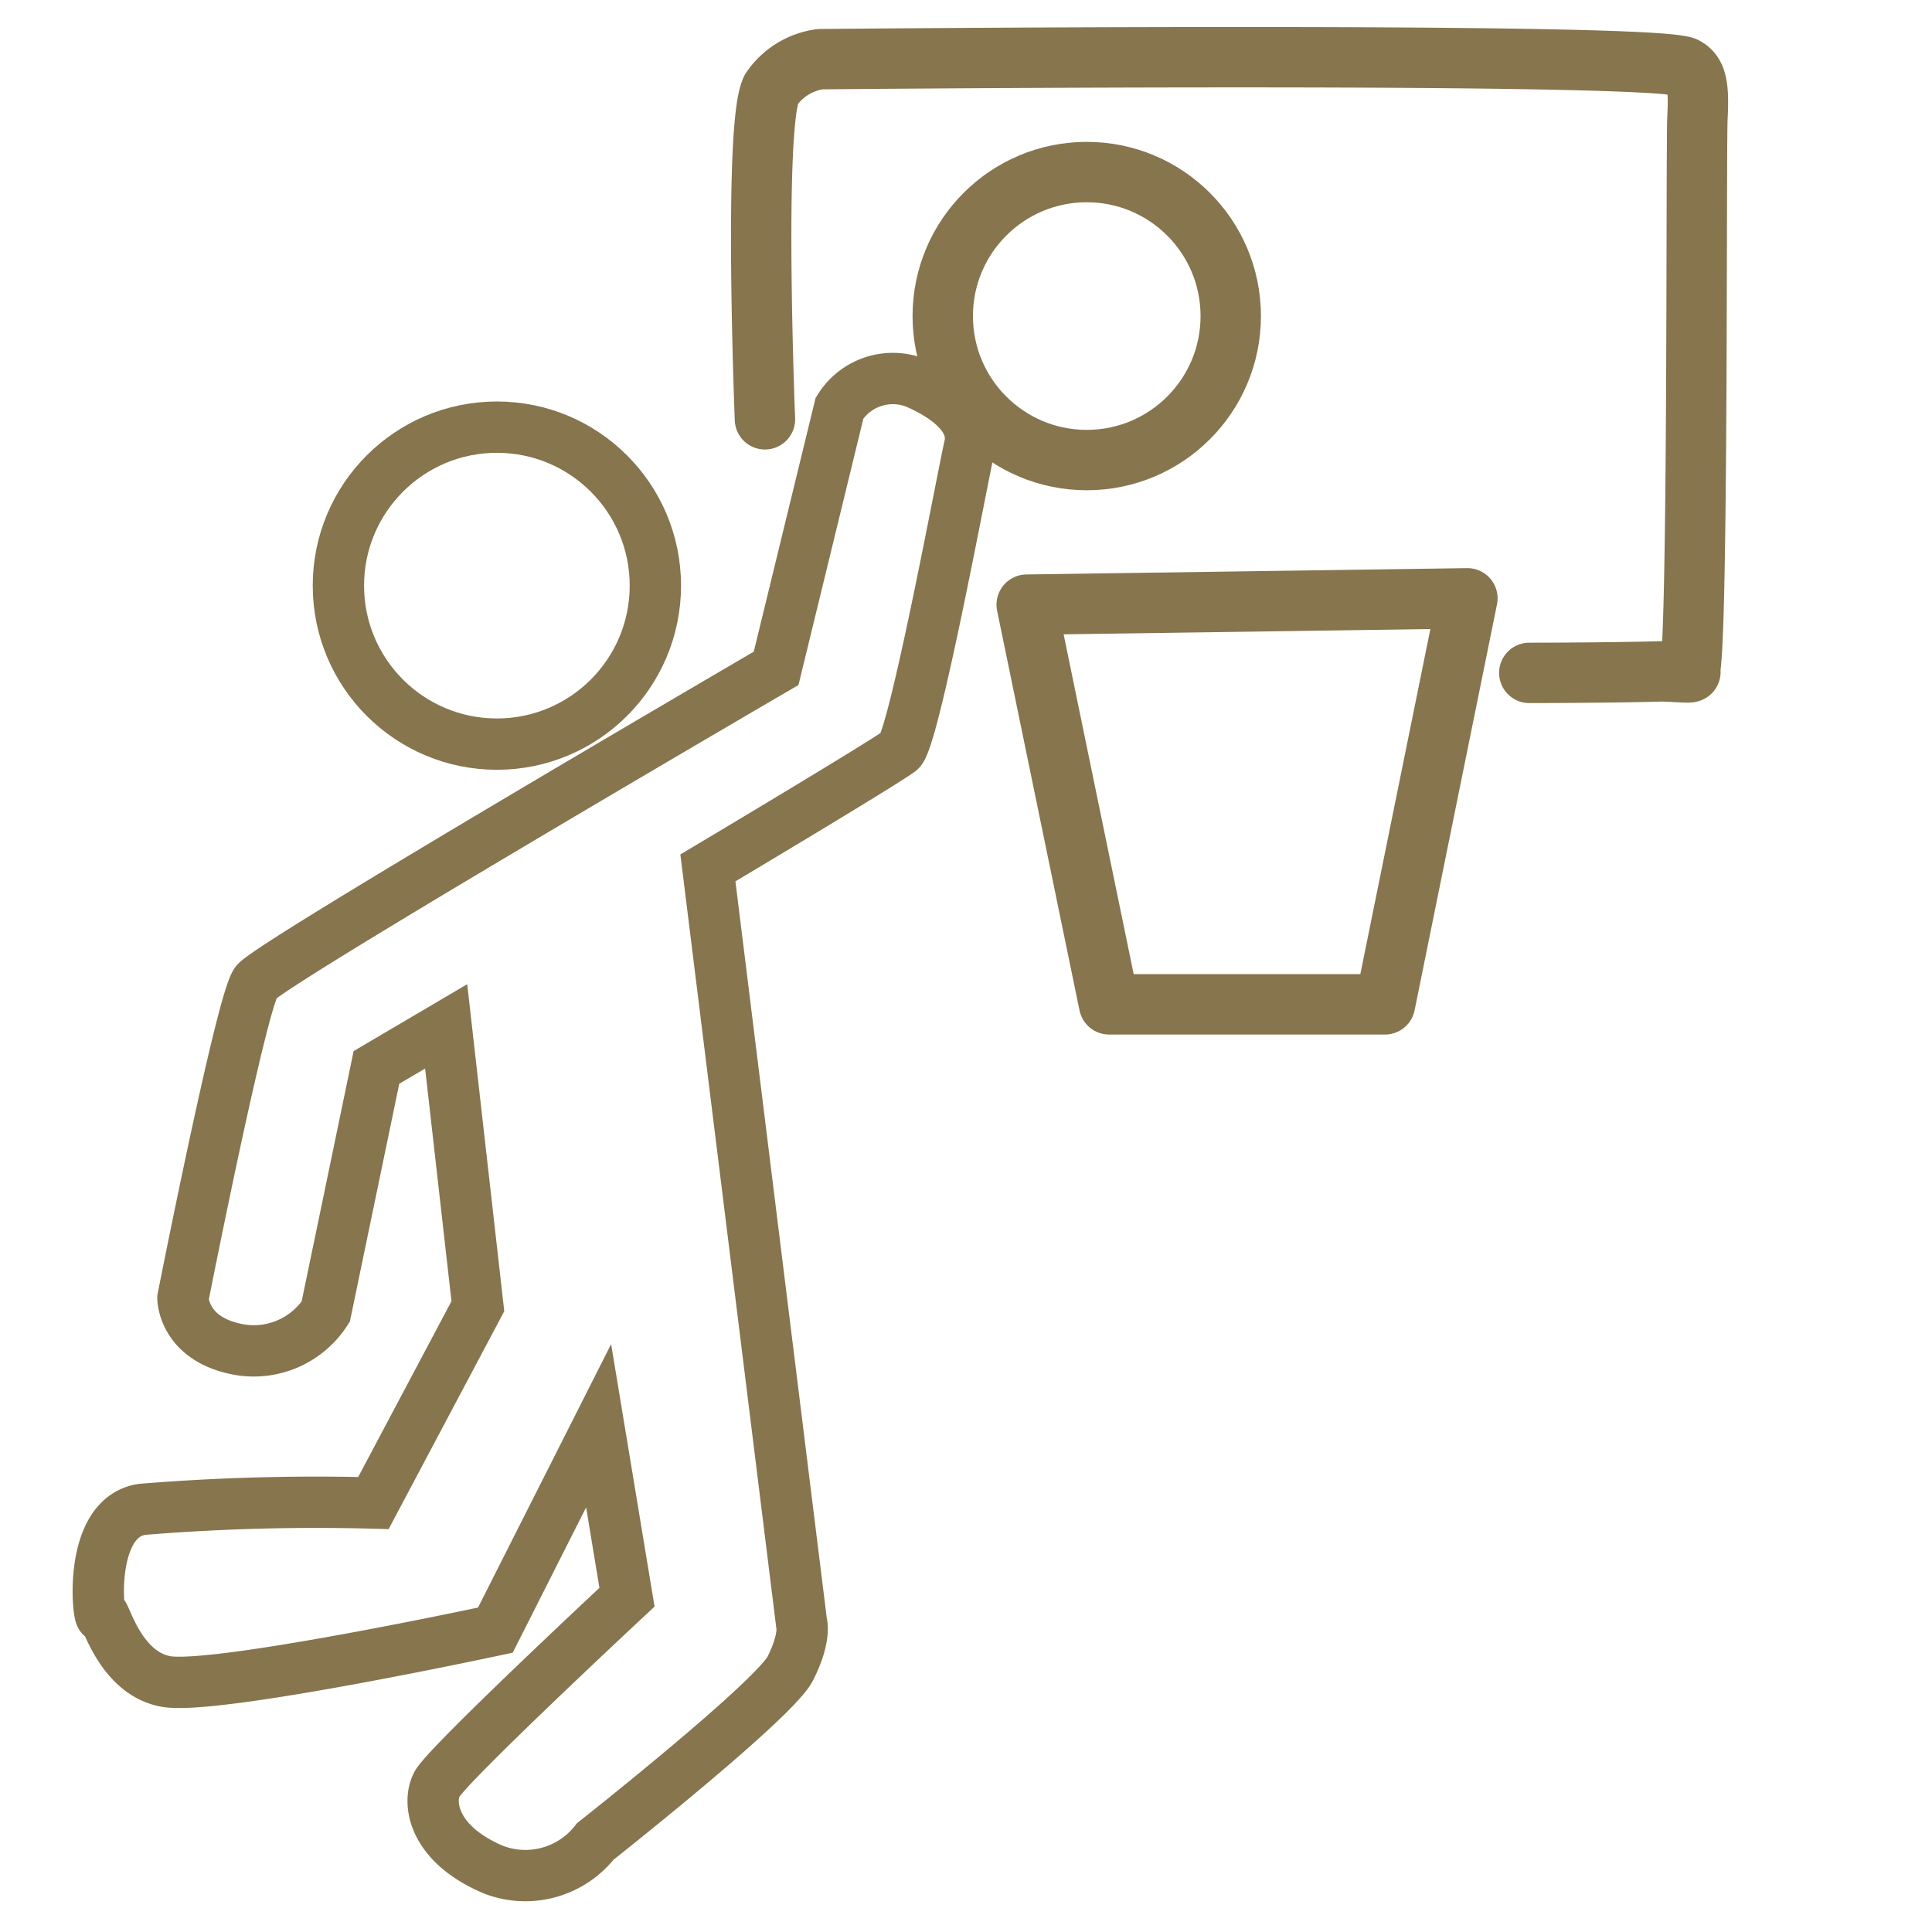
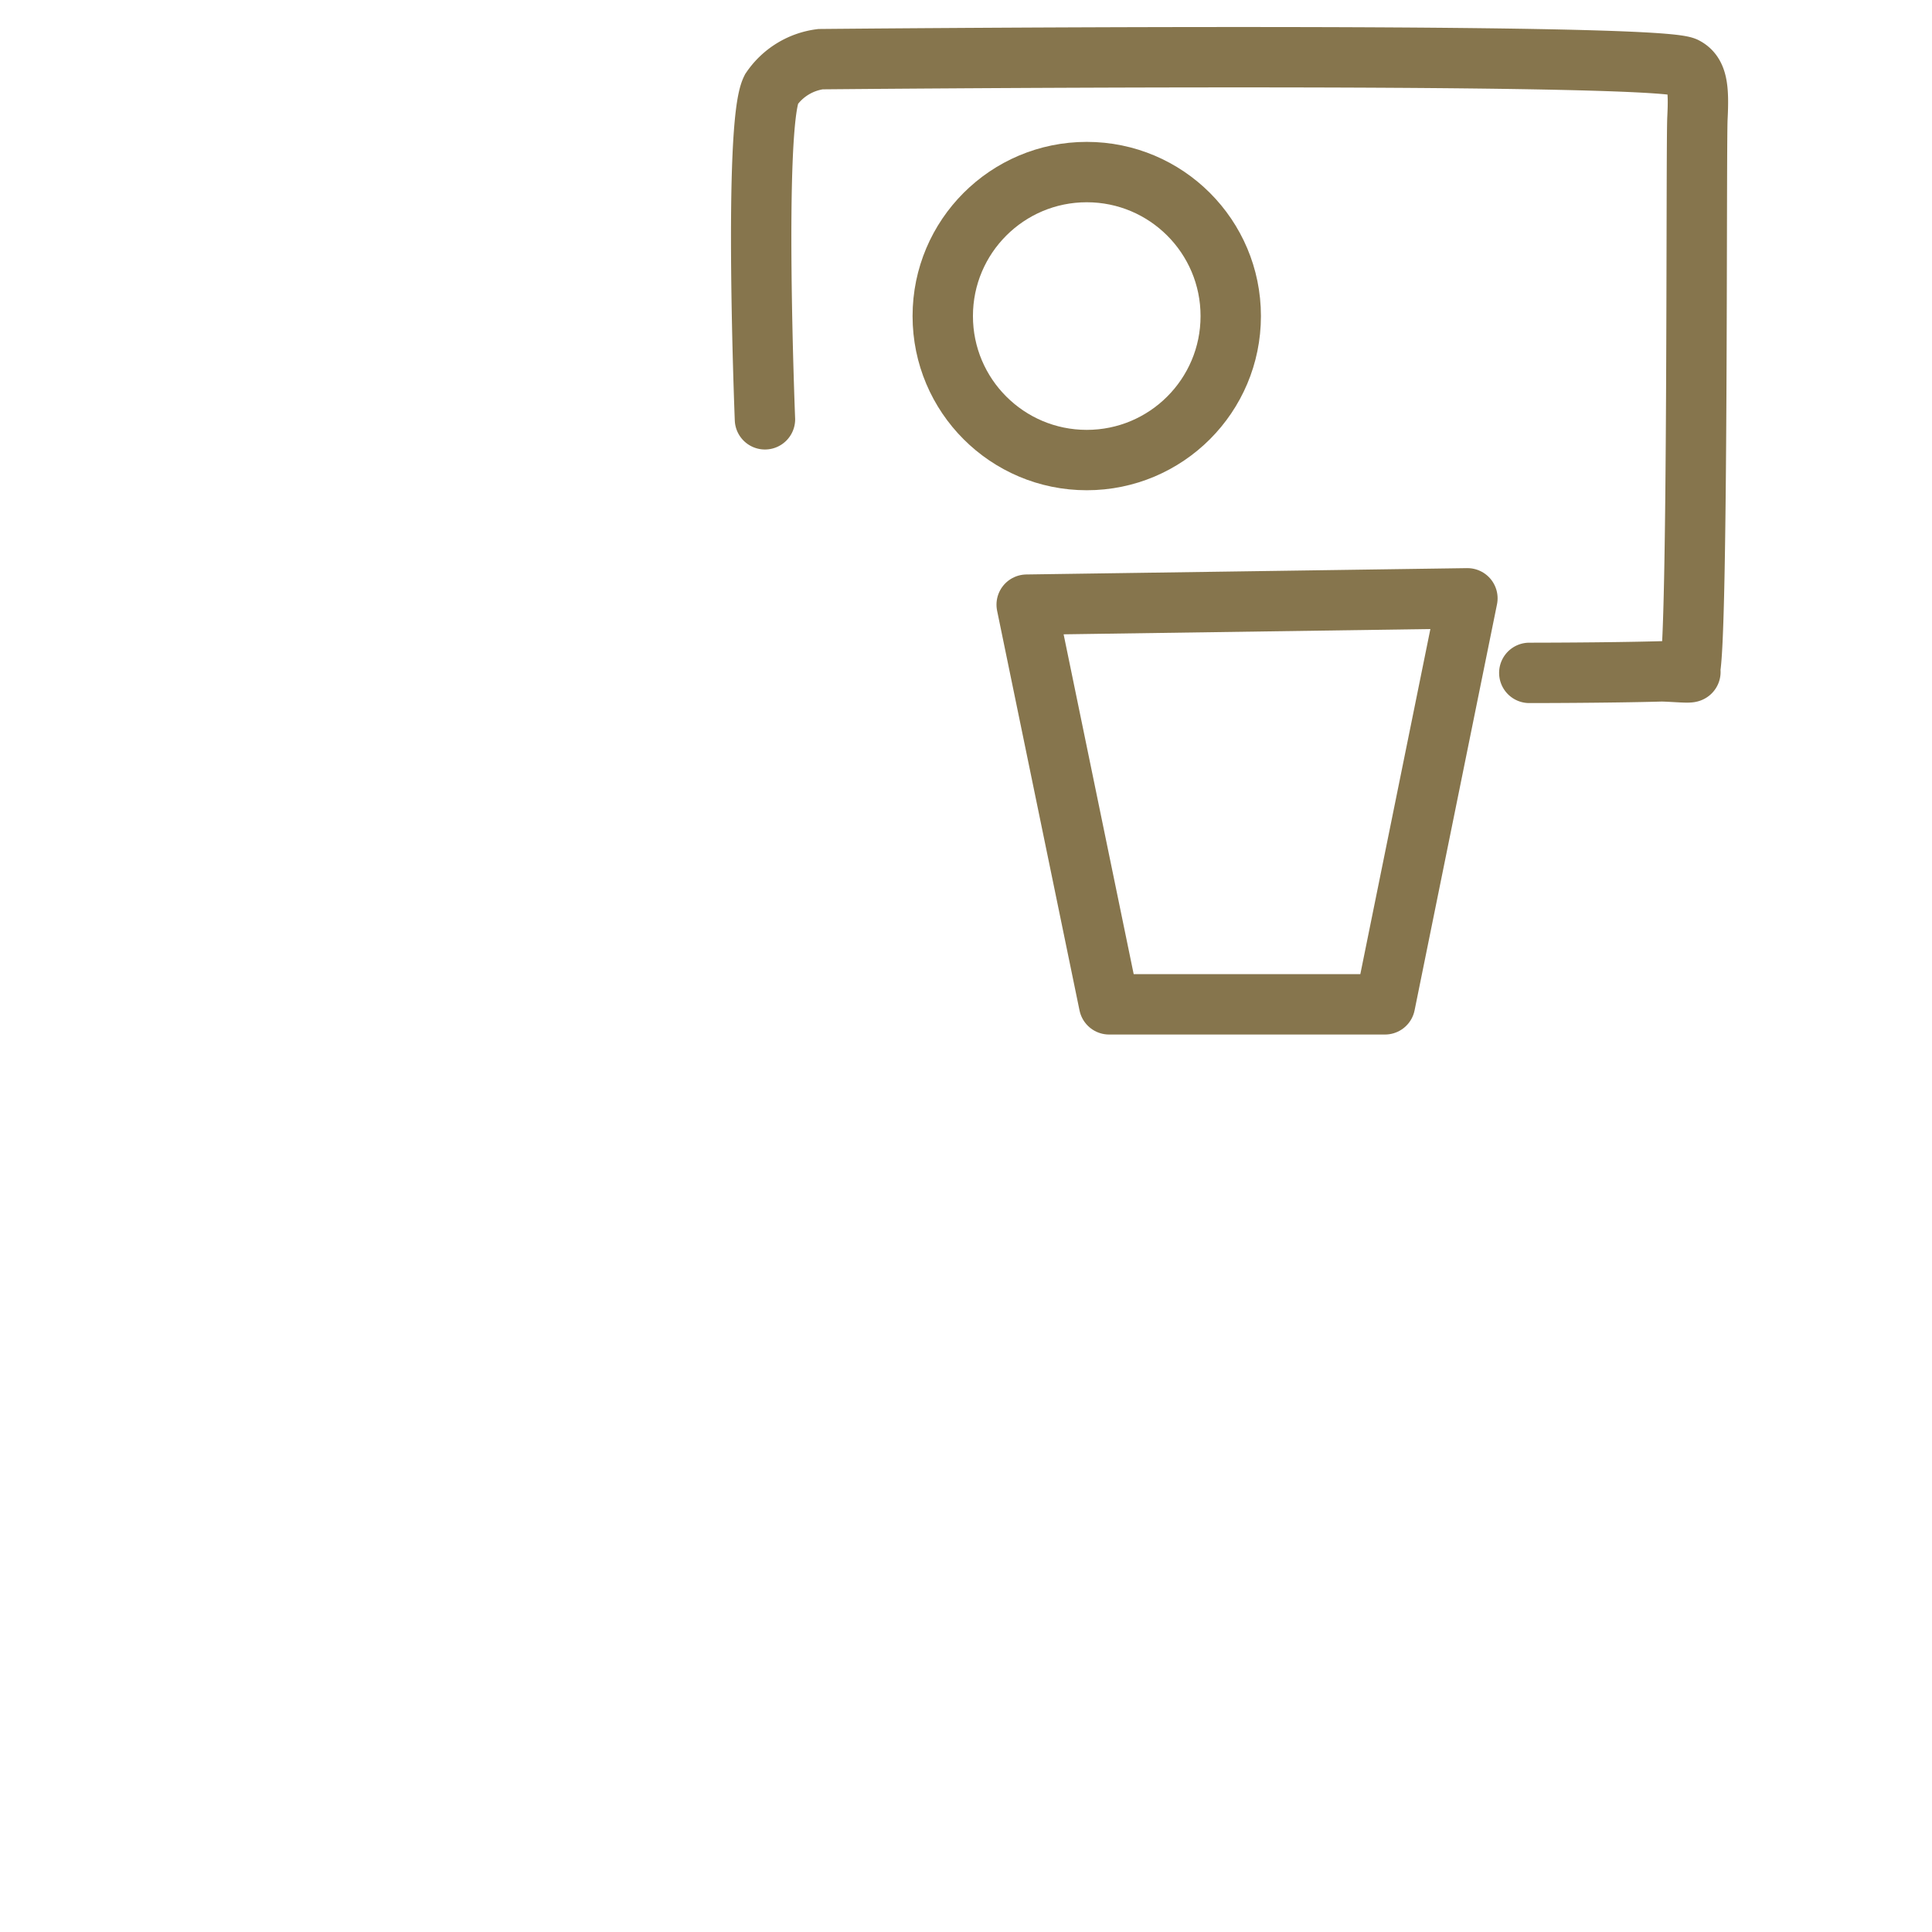
<svg xmlns="http://www.w3.org/2000/svg" id="Ebene_1" data-name="Ebene 1" width="64" height="64" viewBox="0 0 64 64">
  <g id="Basketball_02">
-     <path d="M3.38,53.5C3.28,54,2.81,50.29,4.7,50a70.72,70.72,0,0,1,7.67-.21l3.46-6.52L14.78,34l-2.31,1.36-1.68,8.09A2.84,2.84,0,0,1,8,44.72C6.06,44.41,6.06,43,6.06,43S8,33.17,8.48,32.54s17.23-10.4,17.23-10.4l2.1-8.62a2.08,2.08,0,0,1,2.52-.84c1.1.47,2,1.21,1.79,2.1s-1.84,9.72-2.31,10.09-6.36,3.88-6.36,3.88l3.1,25s.16.47-.37,1.52S19.72,61,19.72,61a2.94,2.94,0,0,1-3.36.94c-2-.84-2.21-2.2-1.89-2.83s6.3-6.2,6.3-6.2l-.94-5.68L16.41,54S7.11,56,5.49,55.7,3.44,53.18,3.38,53.5Z" style="fill: none;stroke: #86754d;stroke-miterlimit: 10;stroke-width: 1.7px" />
    <polygon points="34.01 20.03 48.61 19.82 45.88 33.27 36.74 33.27 34.01 20.03" style="fill: none;stroke: #86754d;stroke-linecap: round;stroke-linejoin: round;stroke-width: 2px" />
    <path d="M50.66,22.29s2.57,0,4.37-.05c.35,0,1.12.08.94,0,.29-.87.21-17.34.26-18.33s0-1.48-.42-1.69c-1.26-.52-28.63-.26-28.63-.26a2.33,2.33,0,0,0-1.63,1c-.6,1.2-.21,10.93-.21,10.93" style="fill: none;stroke: #86754d;stroke-linecap: round;stroke-miterlimit: 10;stroke-width: 2px" />
-     <circle cx="16.46" cy="19.4" r="5.25" style="fill: none;stroke: #86754d;stroke-miterlimit: 10;stroke-width: 1.7px" />
    <circle cx="36" cy="10.47" r="4.77" style="fill: none;stroke: #86754d;stroke-miterlimit: 10;stroke-width: 2px" />
  </g>
</svg>